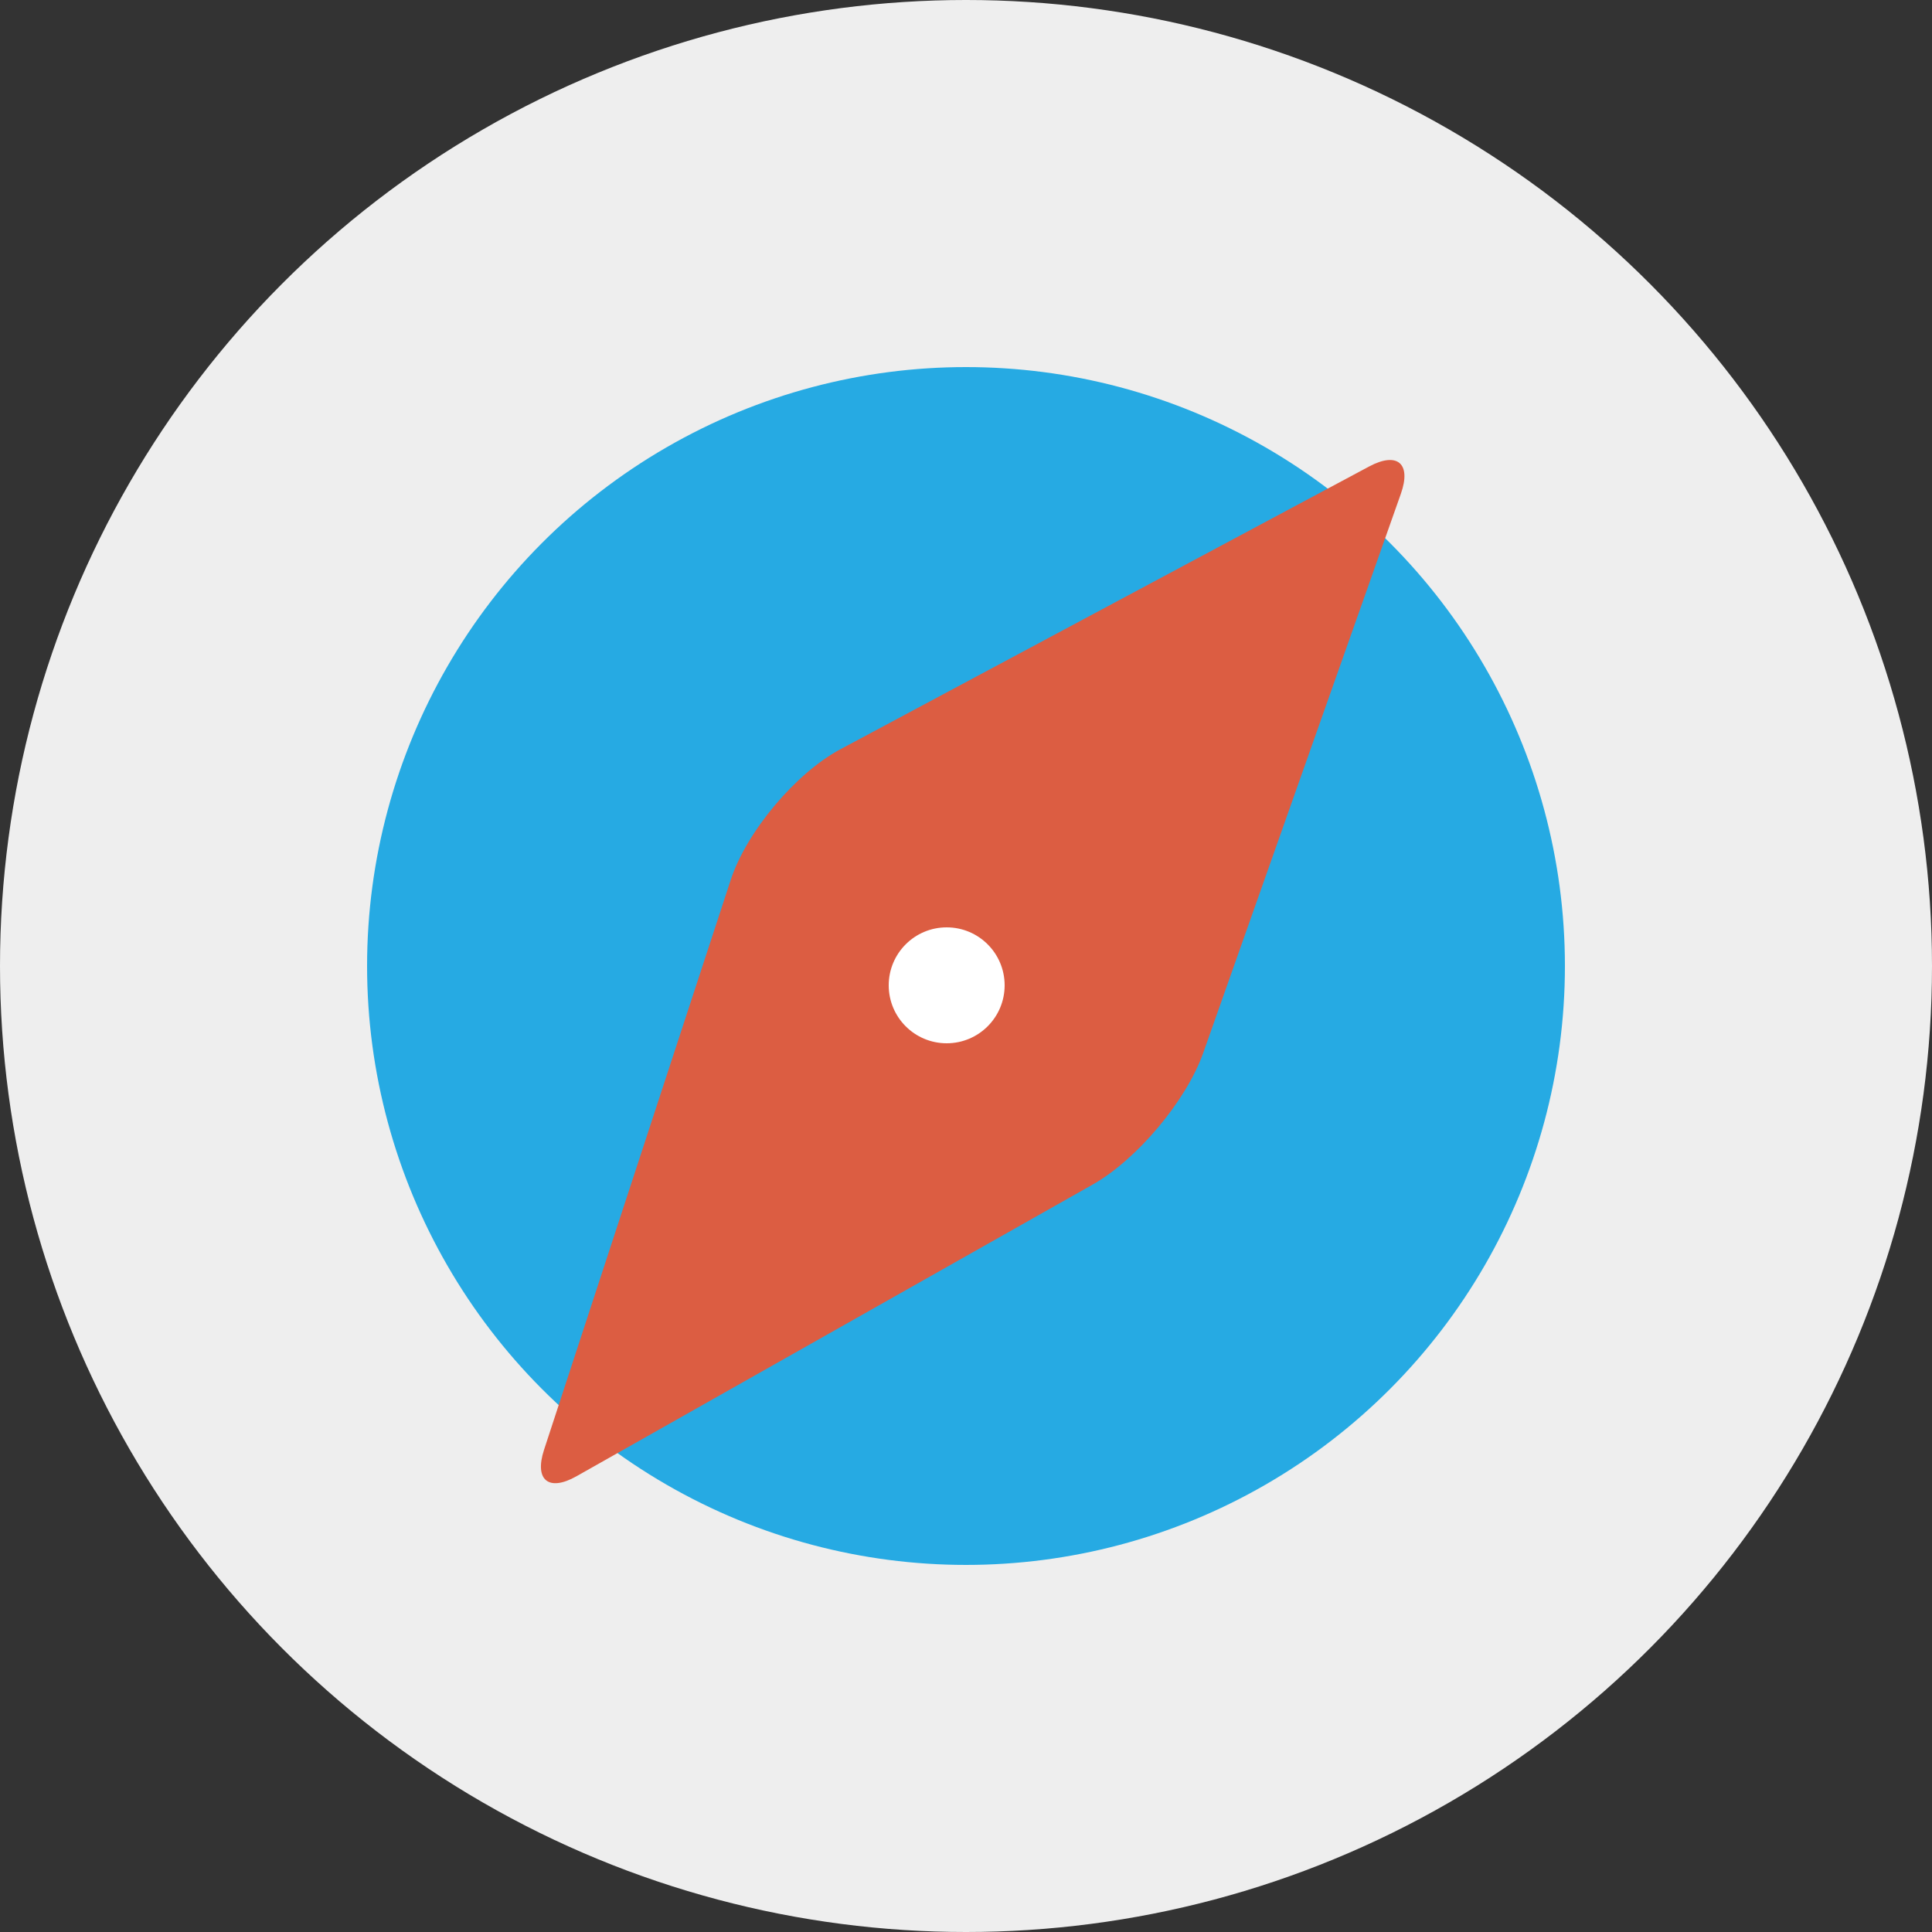
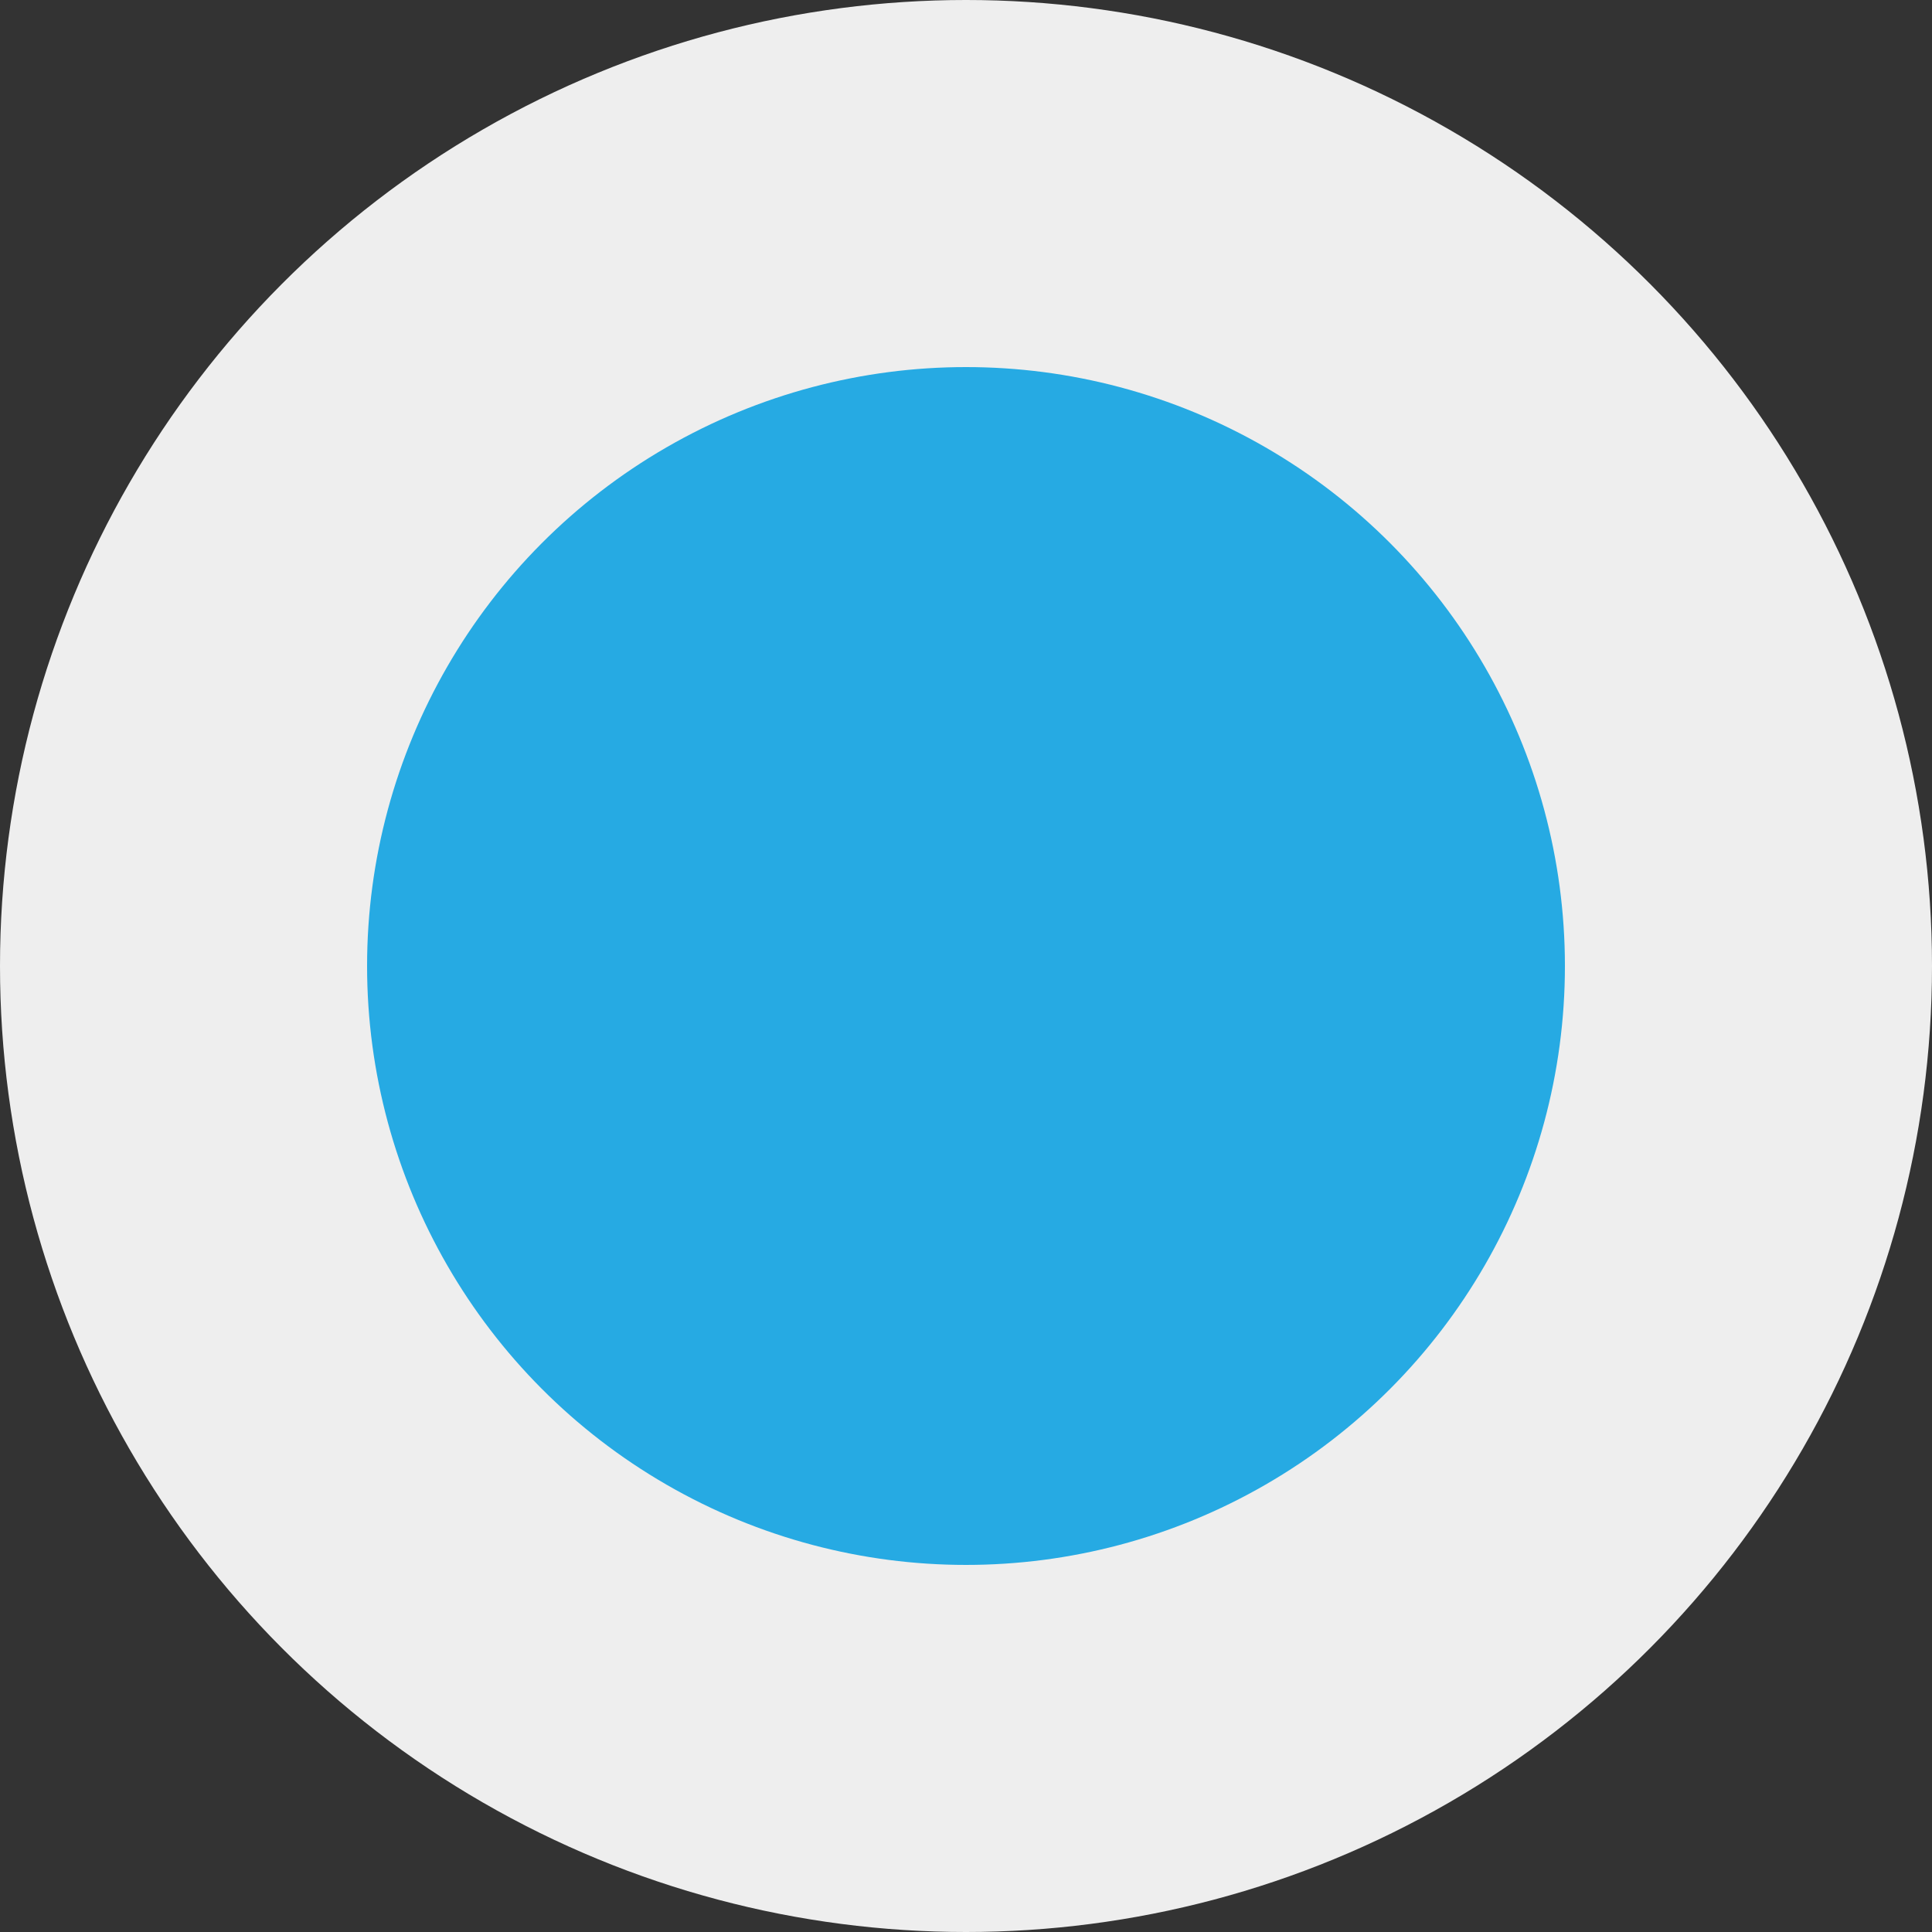
<svg xmlns="http://www.w3.org/2000/svg" xmlns:xlink="http://www.w3.org/1999/xlink" width="512px" height="512px" viewBox="0 0 50 50" version="1.1">
  <rect x="0" y="0" width="50" height="50" fill="#333333" stroke="none" />
  <title>guide_management</title>
  <desc>Created with Sketch.</desc>
  <defs>
    <polygon id="path-1" points="8 0 19.844 9.402 0 22" />
  </defs>
  <g id="Store" stroke="none" stroke-width="1" fill="none" fill-rule="evenodd">
    <g id="1d3-v2-Store---Master-" transform="translate(-898, -483)">
      <g id="Tile" transform="translate(453, 351)">
        <g id="Store/0-Tile-Copy" transform="translate(425, 112)">
          <g id="Store/Access-management" transform="translate(20, 20)">
            <g id="guide_management">
              <circle id="Oval" fill="#EEEEEE" fill-rule="nonzero" cx="25" cy="25" r="25" />
              <circle id="Oval" fill="#26AAE3" fill-rule="nonzero" cx="25" cy="25" r="15.5" />
-               <path d="M14.08,37.52 C13.823,38.306 14.2,38.612 14.92,38.205 L28.279,30.656 C29.422,30.011 30.702,28.487 31.14,27.247 L36.254,12.78 C36.531,11.999 36.166,11.681 35.434,12.072 L21.749,19.391 C20.591,20.01 19.321,21.523 18.911,22.772 L14.08,37.52 Z" id="Shape" fill="#DC5D42" fill-rule="nonzero" />
              <g id="Shape" transform="translate(11, 21)">
                <mask id="mask-2" fill="white">
                  <use xlink:href="#path-1" />
                </mask>
                <g id="Mask" fill-rule="nonzero" />
              </g>
-               <circle id="Oval" fill="#FFFFFF" fill-rule="nonzero" cx="24.5" cy="25.5" r="1.5" />
            </g>
          </g>
        </g>
      </g>
    </g>
  </g>
</svg>